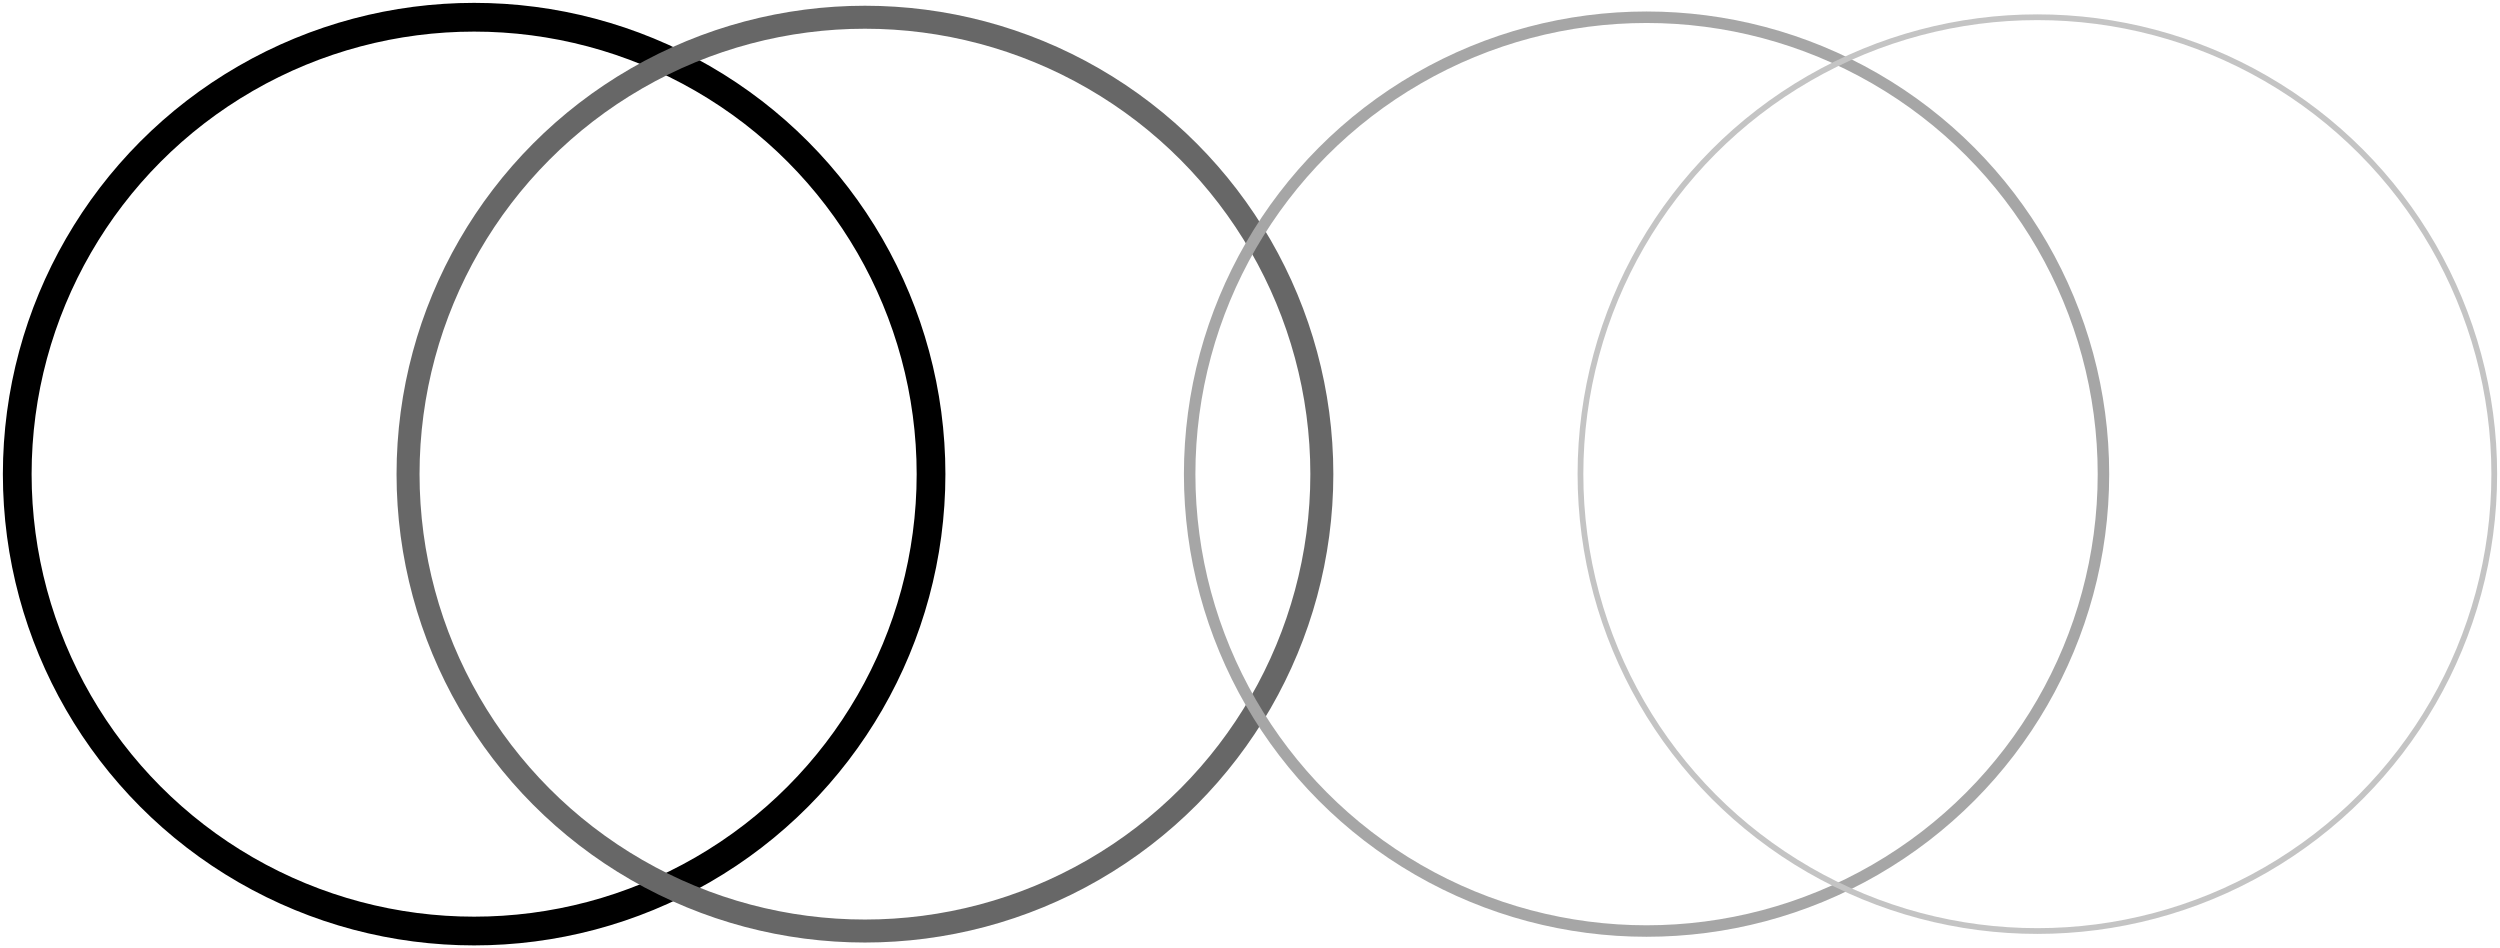
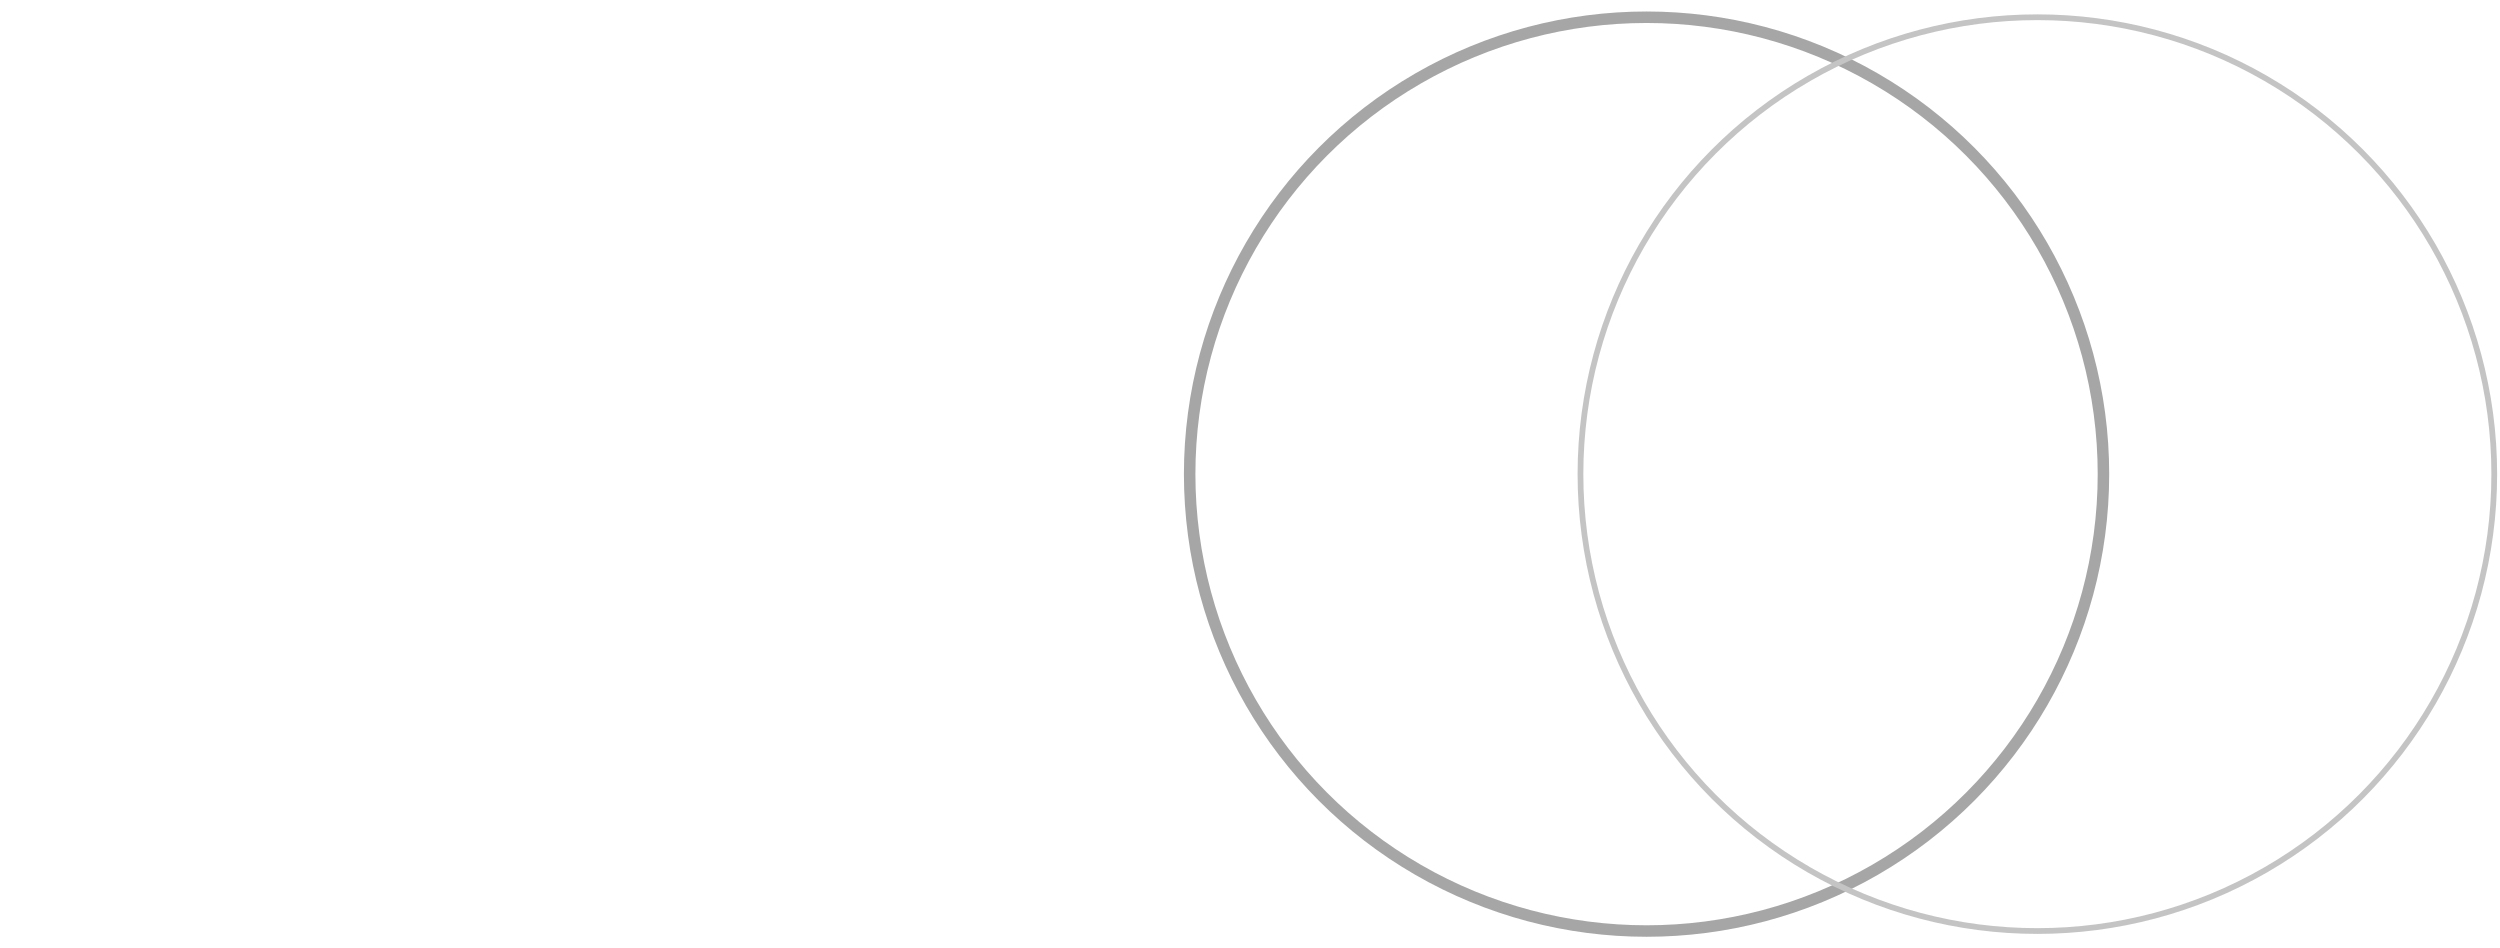
<svg xmlns="http://www.w3.org/2000/svg" width="435" height="165" viewBox="0 0 435 165" fill="none">
-   <circle cx="82.5" cy="82.5" r="79.5" stroke="black" stroke-width="5" />
-   <circle cx="150.5" cy="82.5" r="79.5" stroke="#676767" stroke-width="4" />
  <circle cx="286.5" cy="82.5" r="79.5" stroke="#A6A6A6" stroke-width="2" />
  <circle cx="354.5" cy="82.5" r="79.5" stroke="#C4C4C4" />
</svg>